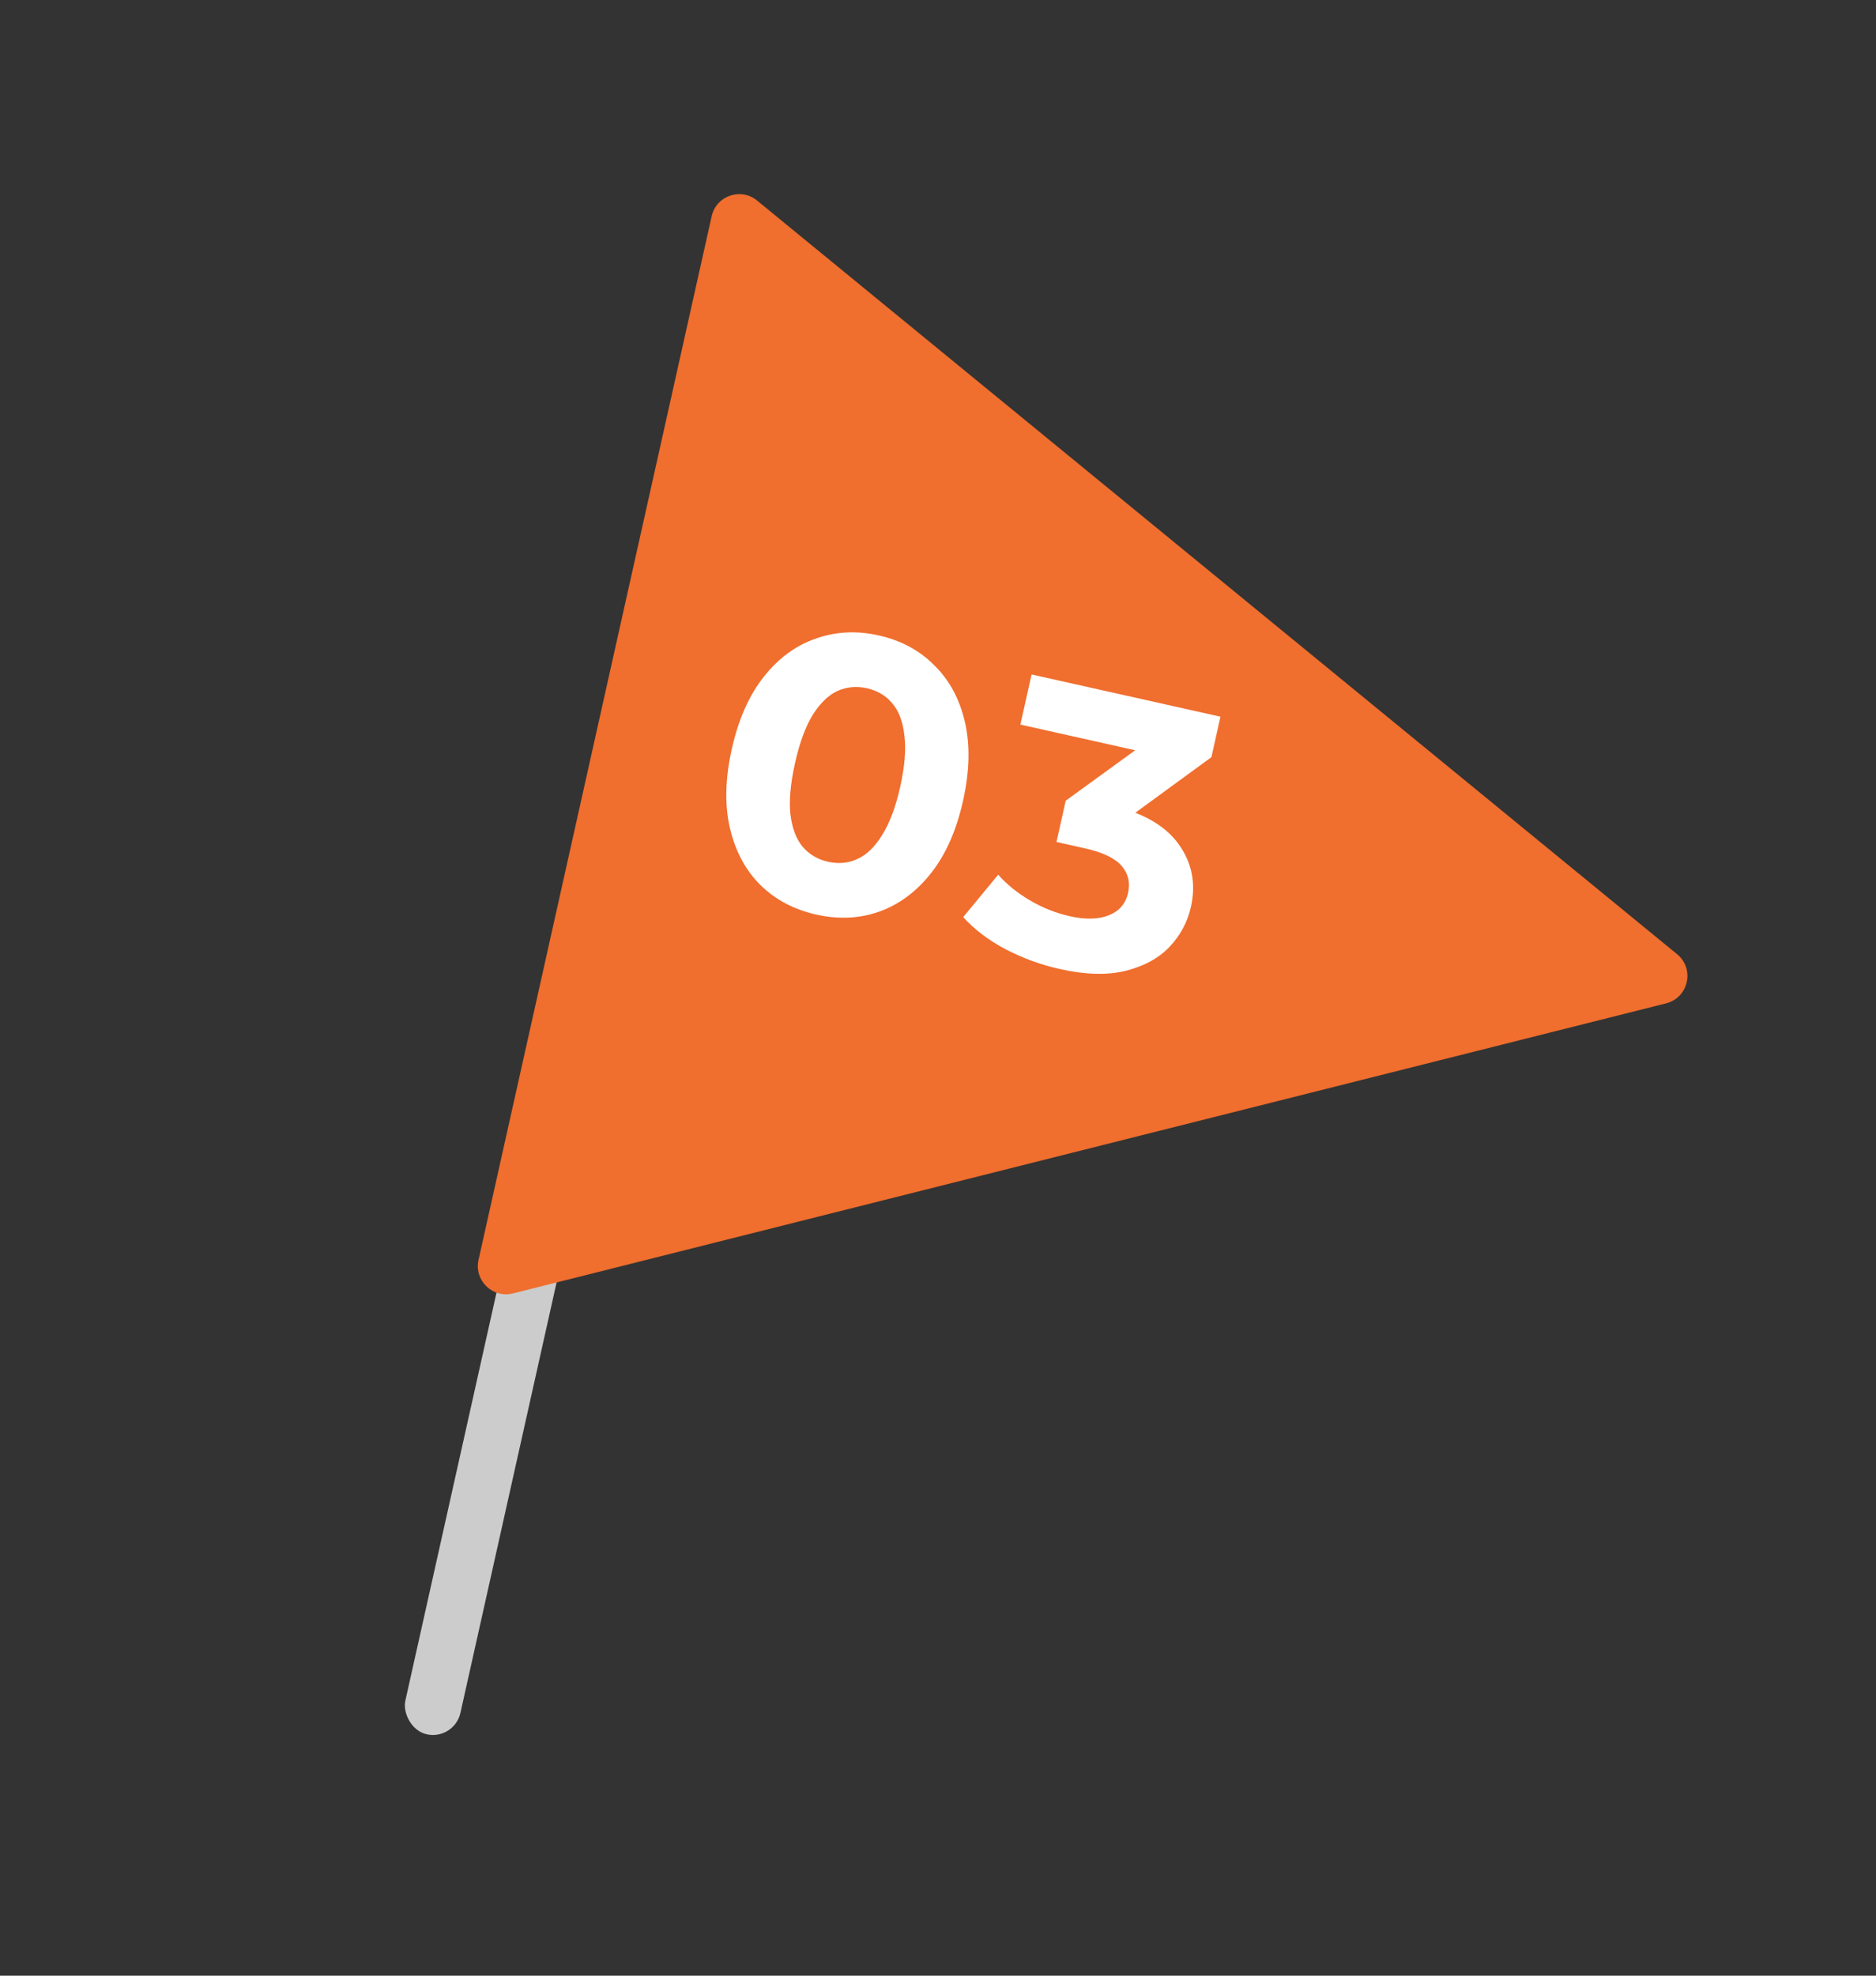
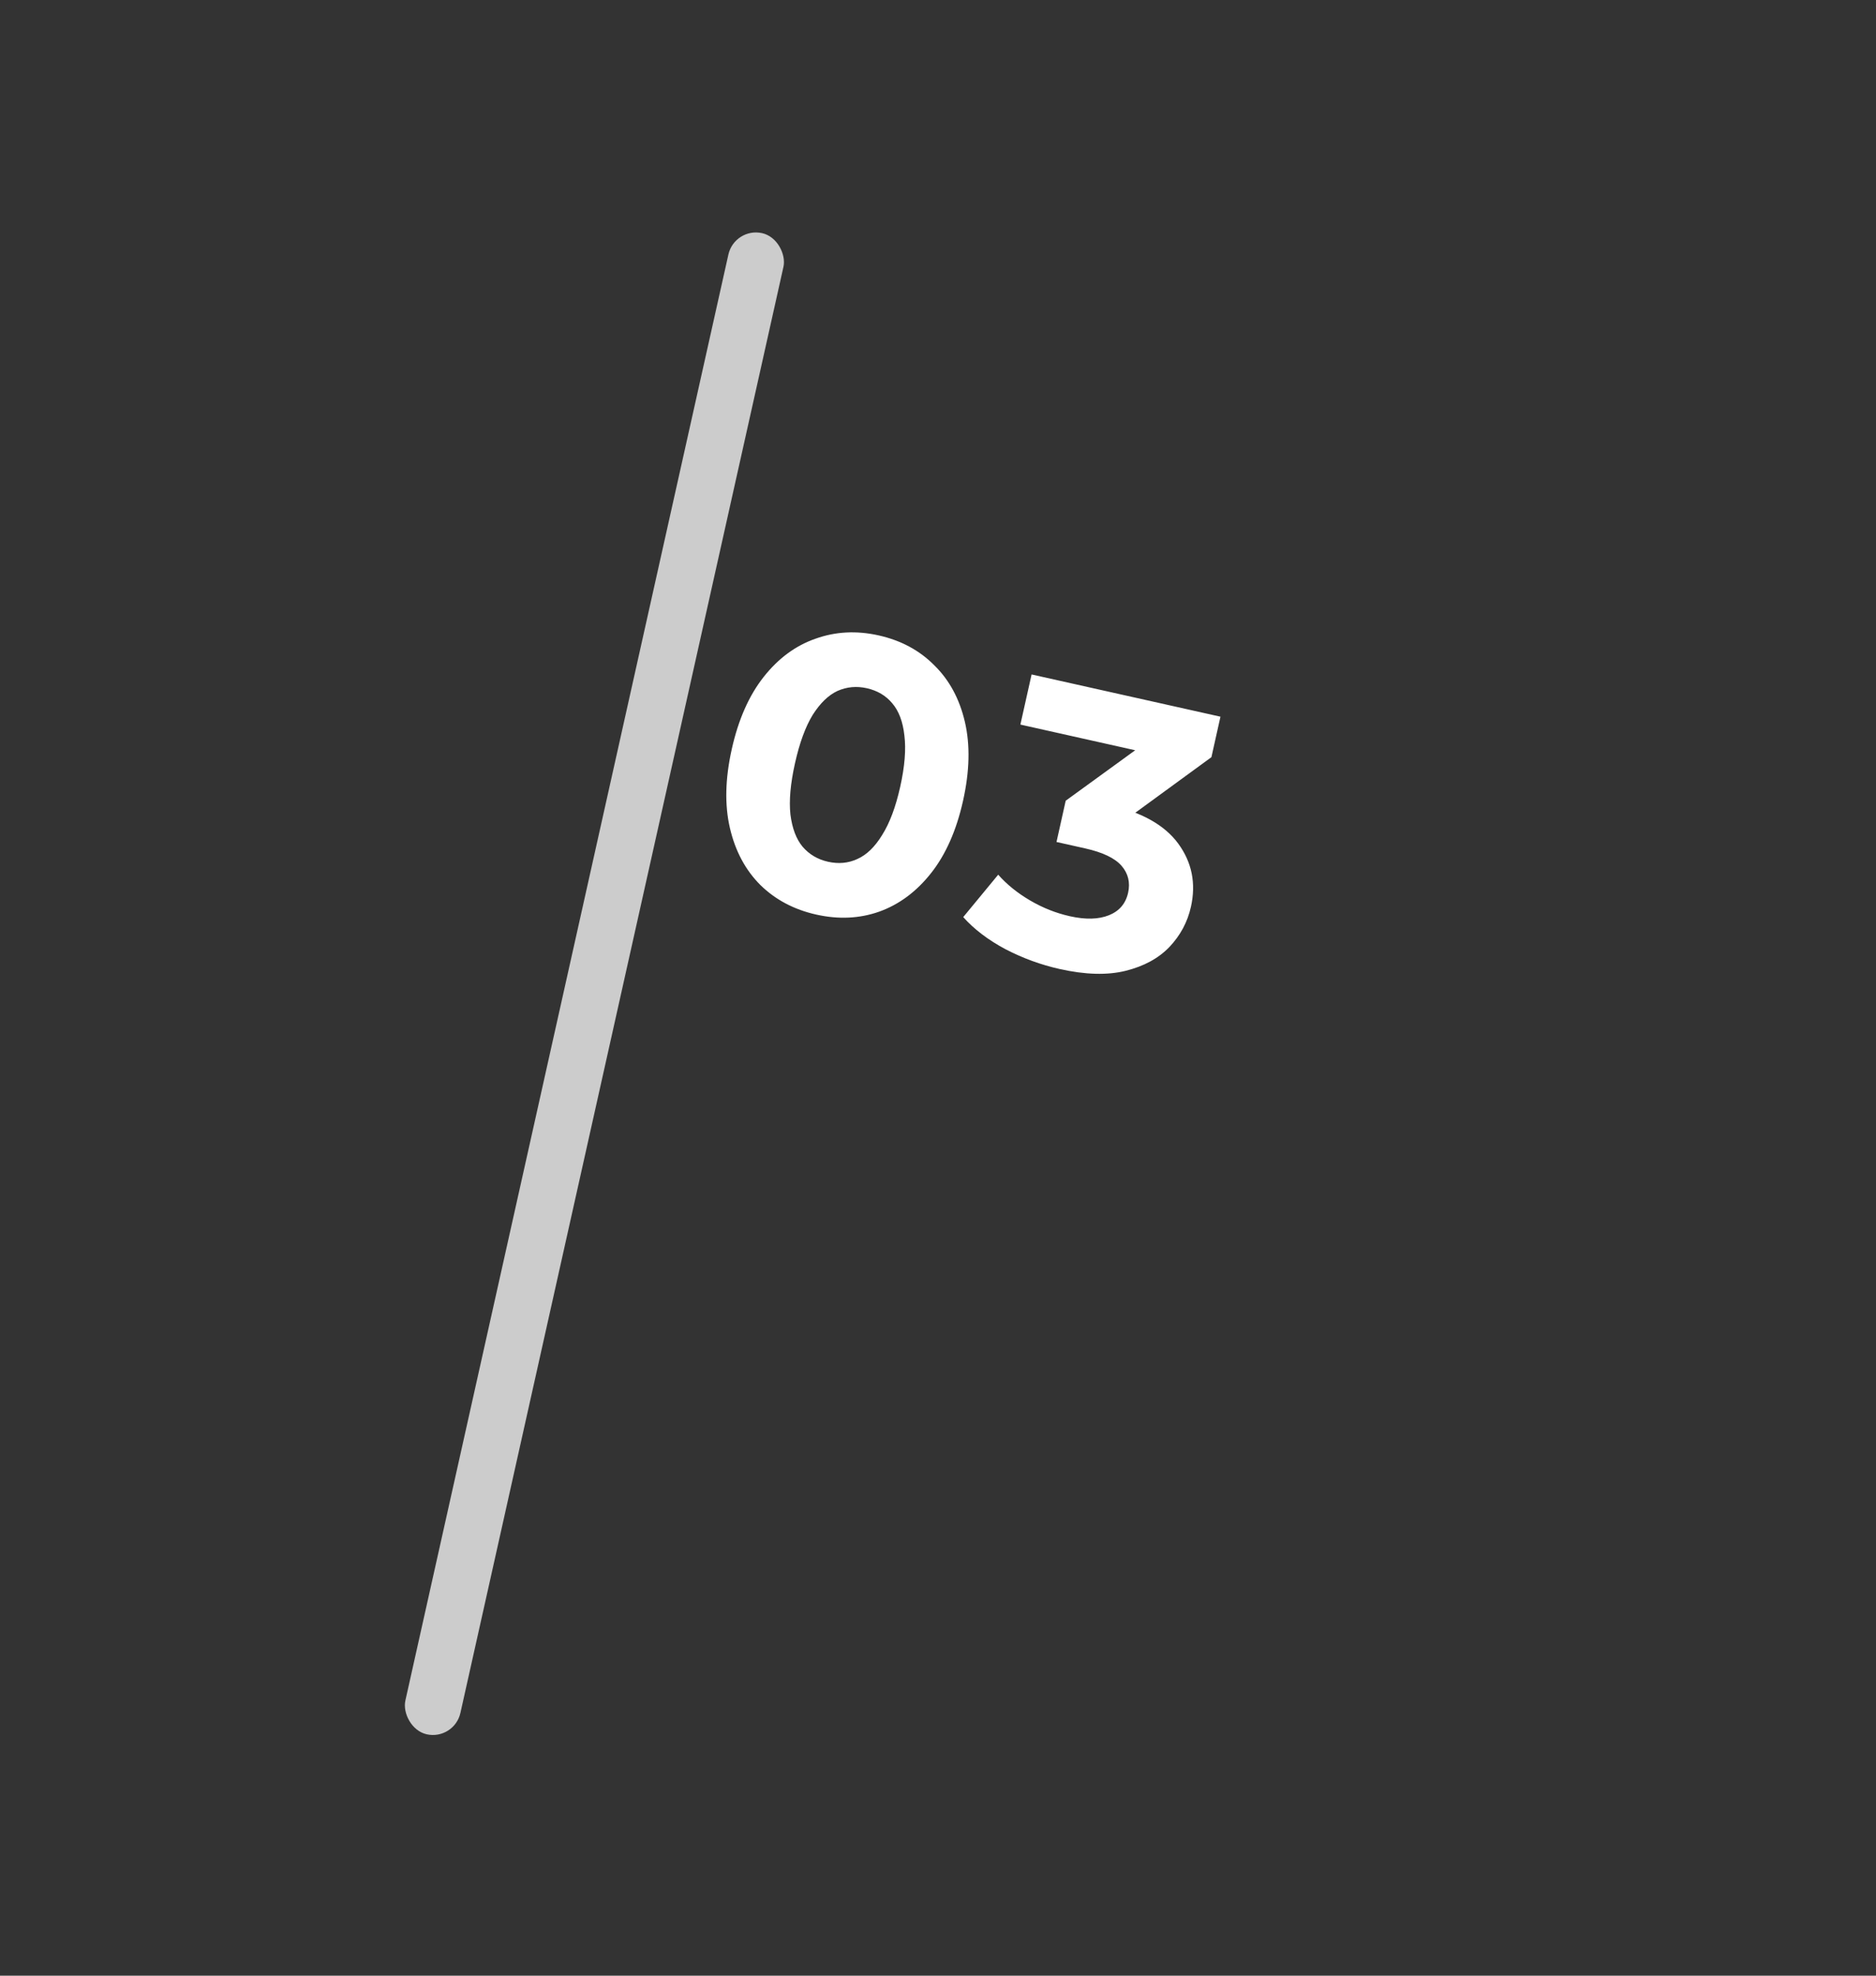
<svg xmlns="http://www.w3.org/2000/svg" width="133" height="140" viewBox="0 0 133 140" fill="none">
  <rect x="0" y="0" width="133" height="140" fill="#333333" stroke="none" />
  <rect x="52.076" y="16.084" width="4" height="109" rx="2" transform="rotate(12.598 52.076 16.084)" fill="#CCCCCC" />
-   <path d="M118.895 67.613C120.167 68.654 119.71 70.699 118.116 71.1L36.364 91.654C34.92 92.017 33.6 90.732 33.925 89.278L50.454 15.321C50.778 13.868 52.52 13.267 53.672 14.21L118.895 67.613Z" fill="#F06E2E" />
  <path d="M57.866 64.808C56.299 64.458 54.982 63.762 53.914 62.72C52.851 61.66 52.129 60.313 51.748 58.678C51.367 57.044 51.411 55.179 51.879 53.084C52.347 50.989 53.102 49.283 54.142 47.966C55.182 46.65 56.407 45.747 57.817 45.259C59.231 44.752 60.721 44.674 62.288 45.024C63.873 45.379 65.188 46.084 66.233 47.14C67.301 48.182 68.025 49.52 68.406 51.154C68.787 52.789 68.743 54.654 68.275 56.748C67.806 58.843 67.052 60.549 66.012 61.866C64.972 63.183 63.745 64.095 62.331 64.601C60.939 65.093 59.451 65.162 57.866 64.808ZM58.703 61.065C59.45 61.231 60.143 61.167 60.783 60.87C61.442 60.577 62.028 60.01 62.541 59.168C63.072 58.331 63.499 57.192 63.821 55.753C64.142 54.314 64.241 53.102 64.117 52.118C64.01 51.138 63.722 50.375 63.251 49.83C62.798 49.289 62.198 48.935 61.451 48.768C60.722 48.605 60.029 48.67 59.37 48.963C58.73 49.26 58.144 49.827 57.613 50.664C57.1 51.506 56.682 52.647 56.361 54.086C56.039 55.525 55.931 56.734 56.037 57.715C56.162 58.699 56.45 59.461 56.903 60.002C57.374 60.548 57.974 60.902 58.703 61.065ZM75.127 68.666C73.797 68.369 72.515 67.9 71.281 67.261C70.05 66.604 69.053 65.845 68.289 64.986L70.768 61.982C71.378 62.673 72.132 63.282 73.028 63.807C73.924 64.333 74.864 64.705 75.848 64.925C76.959 65.174 77.883 65.15 78.618 64.856C79.353 64.561 79.806 64.031 79.977 63.266C80.14 62.537 79.986 61.9 79.515 61.355C79.044 60.81 78.18 60.397 76.923 60.116L74.901 59.664L75.554 56.74L82.233 51.892L82.37 53.587L72.341 51.345L73.135 47.793L86.525 50.786L85.884 53.655L79.233 58.509L77.279 56.724L78.564 57.011C80.914 57.536 82.572 58.461 83.538 59.787C84.504 61.112 84.802 62.604 84.431 64.261C84.191 65.336 83.683 66.284 82.906 67.105C82.134 67.908 81.1 68.471 79.804 68.793C78.507 69.115 76.948 69.073 75.127 68.666Z" fill="white" />
</svg>